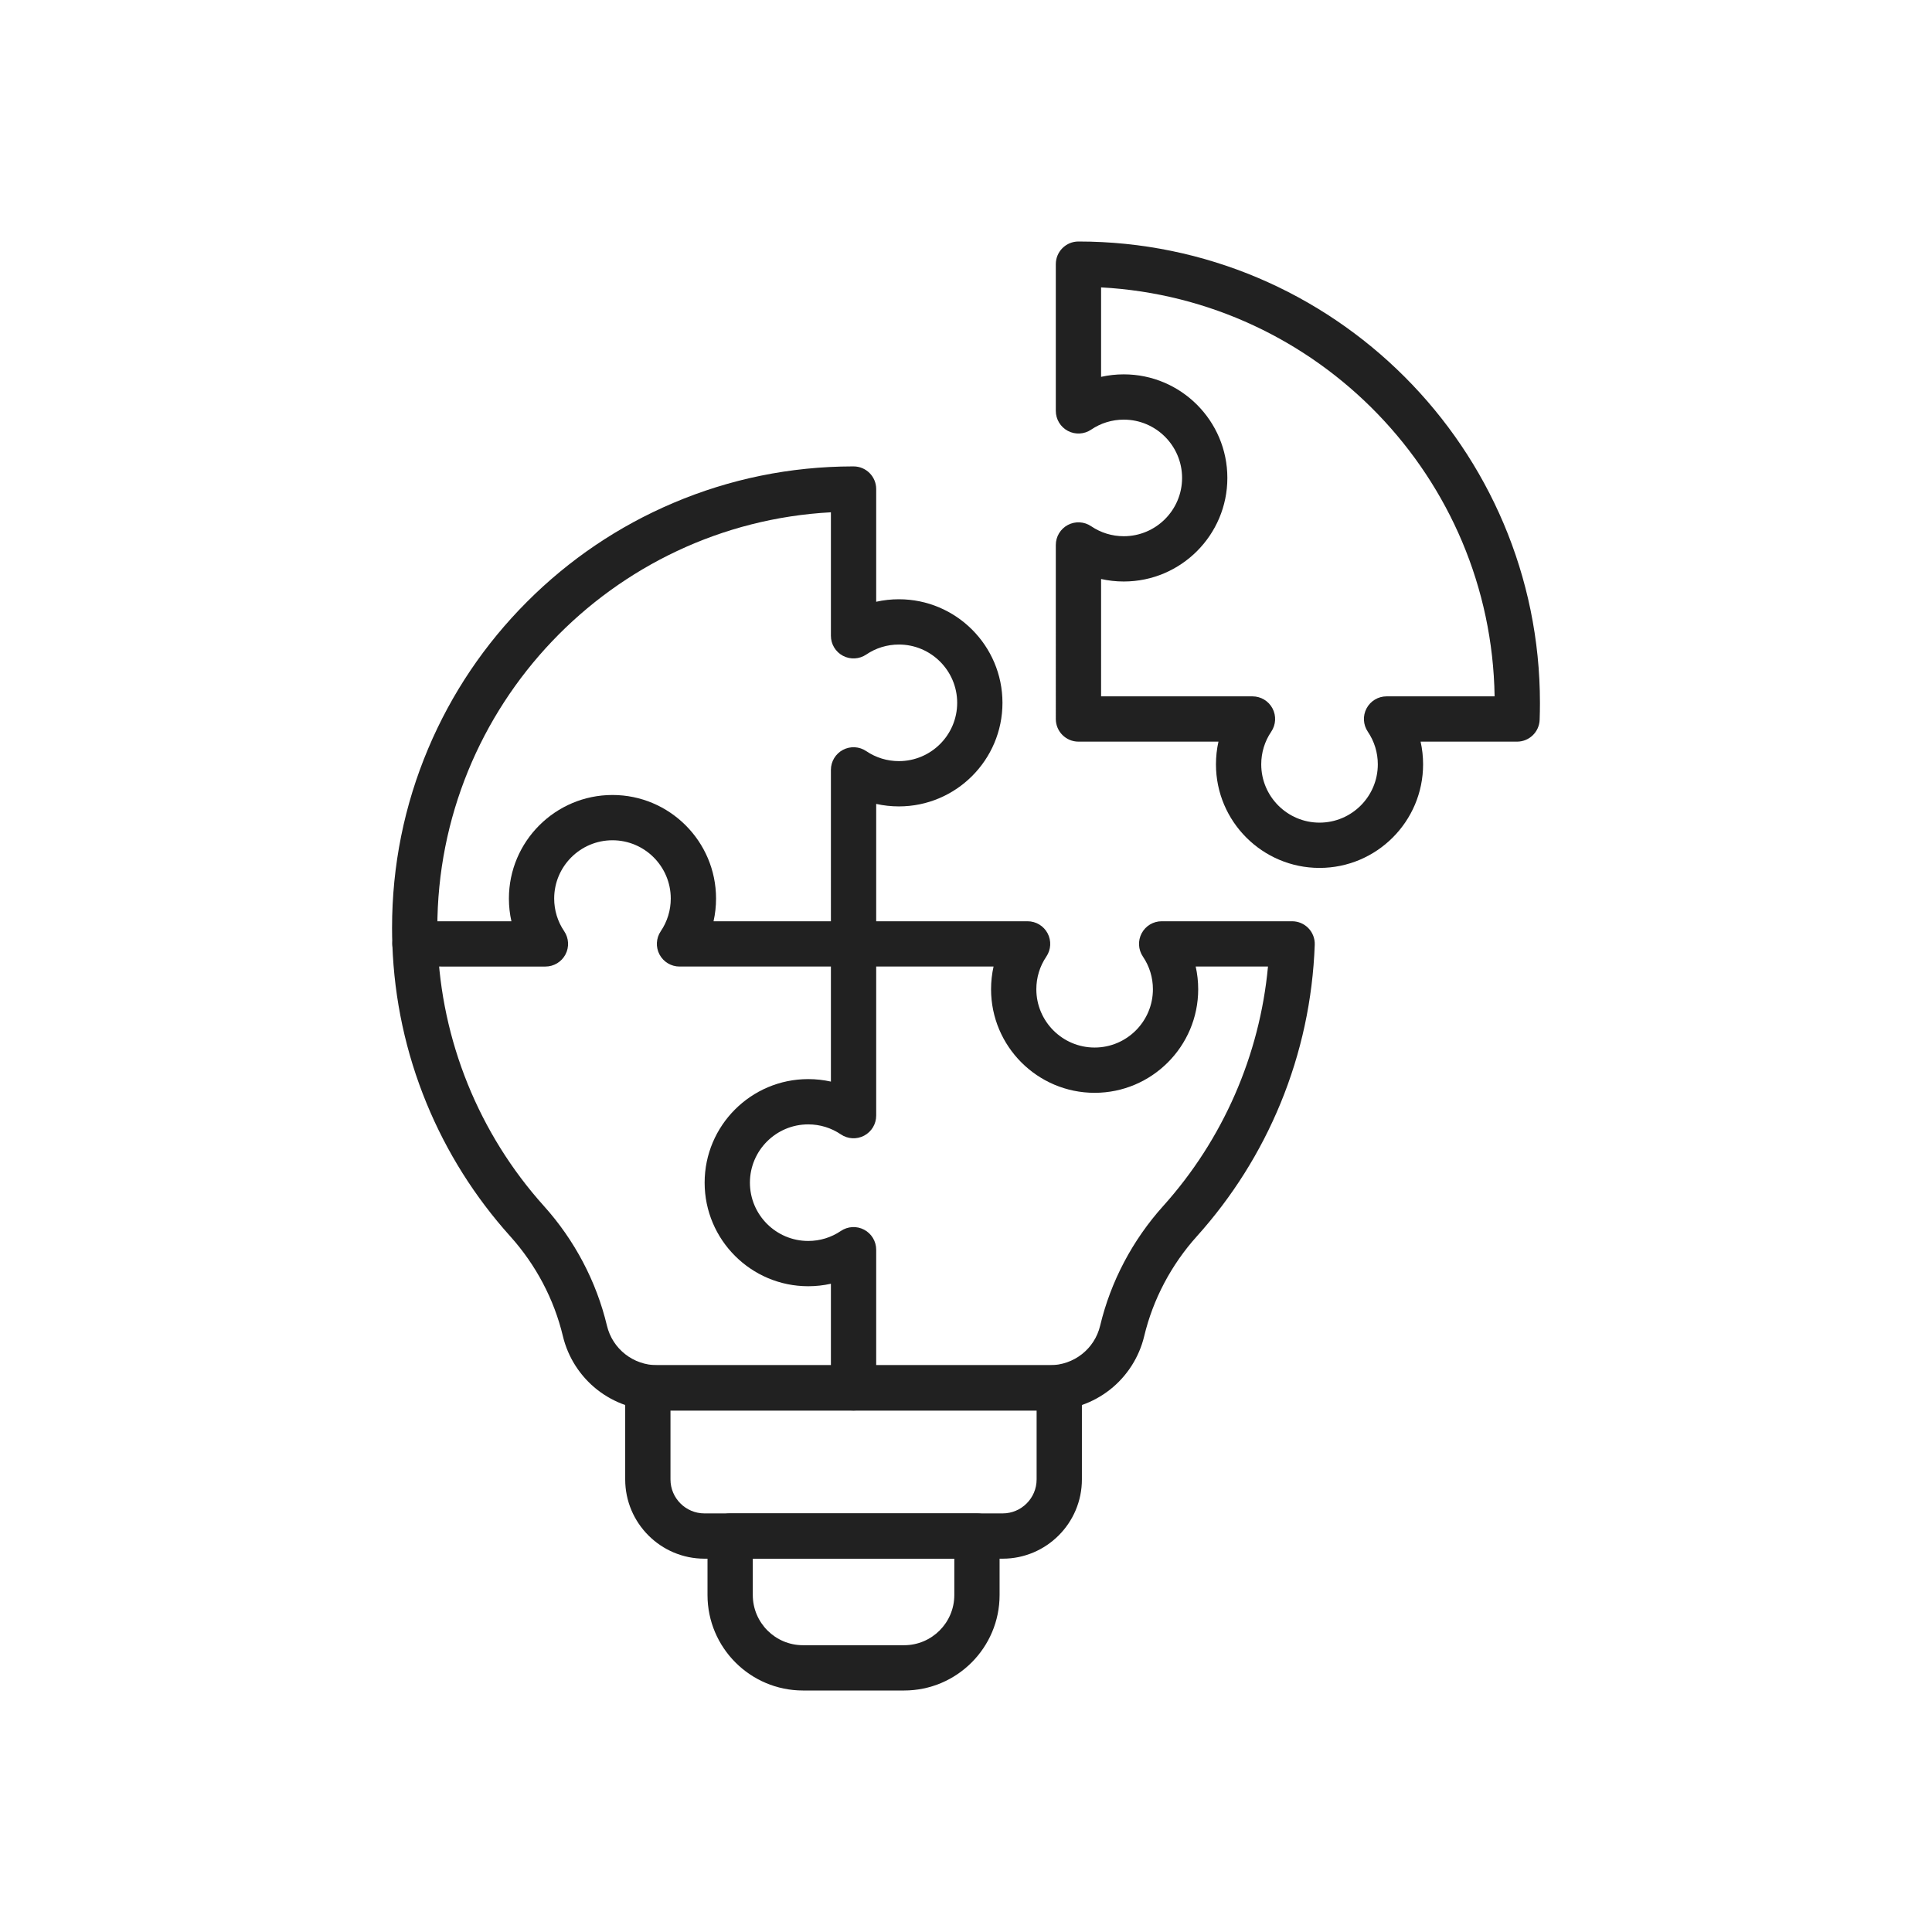
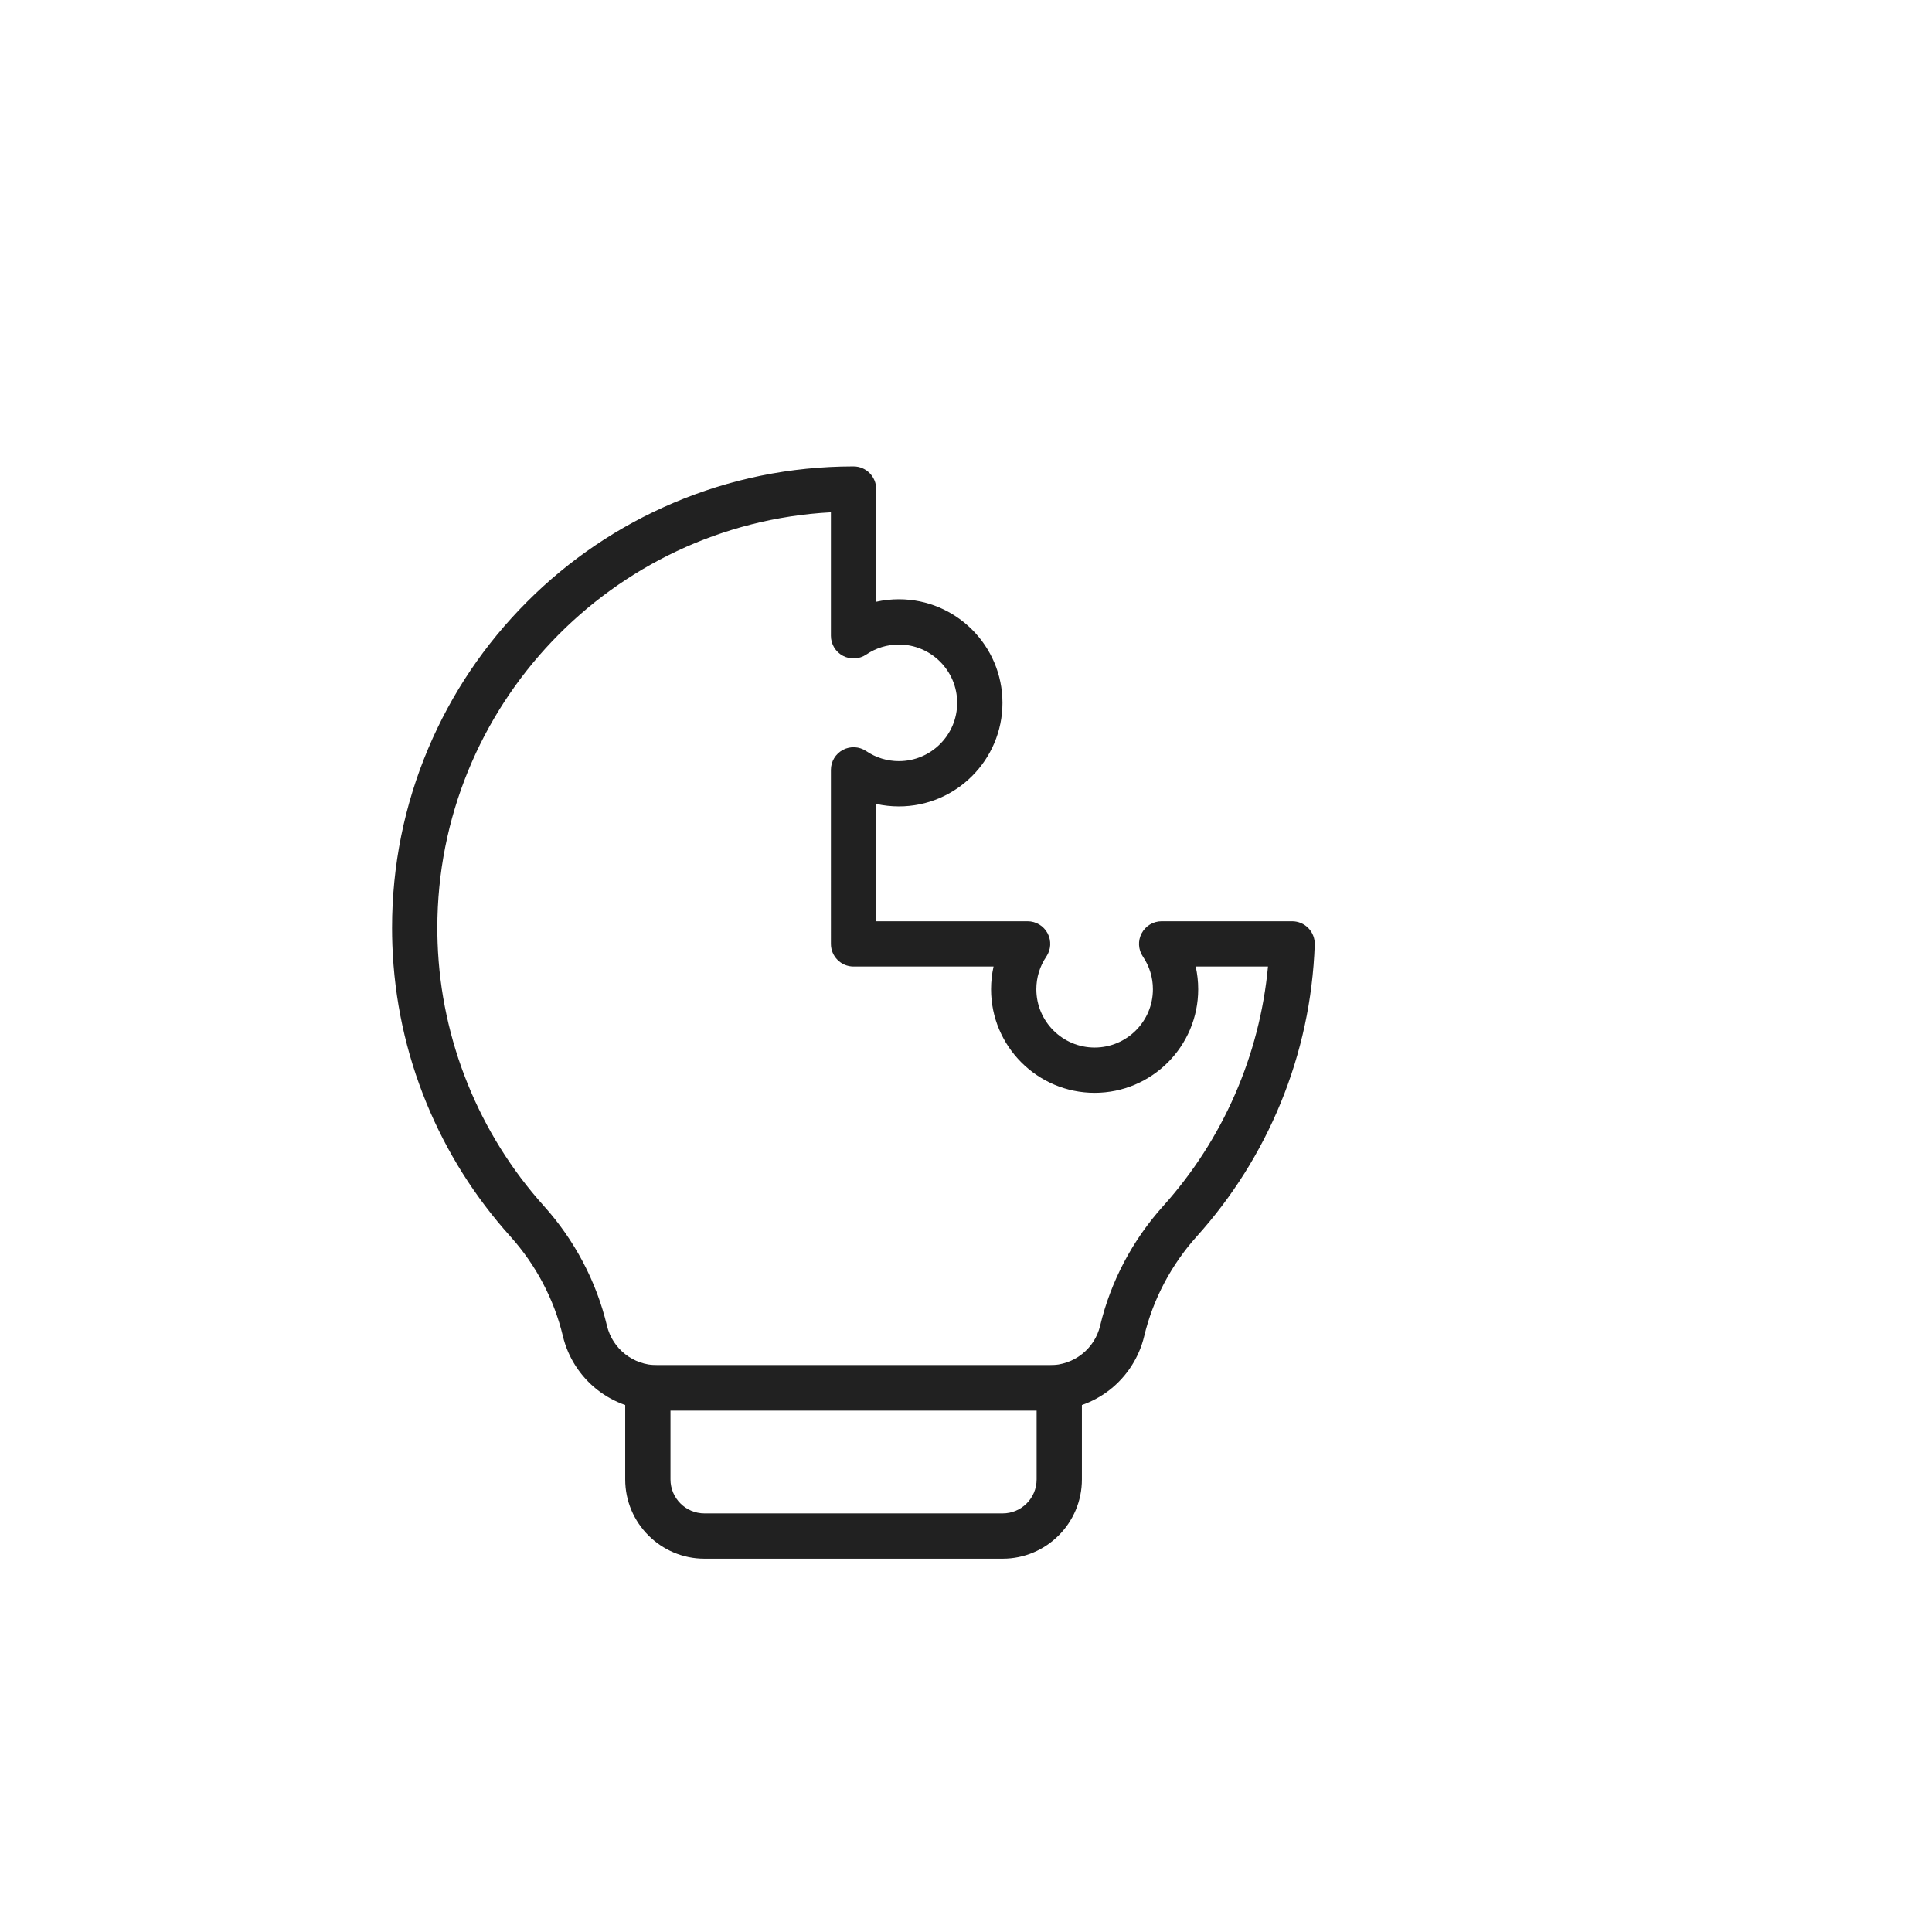
<svg xmlns="http://www.w3.org/2000/svg" id="Layer_1" x="0px" y="0px" viewBox="0 0 2048 2048" style="enable-background:new 0 0 2048 2048;" xml:space="preserve">
  <g>
-     <path style="fill:#212121;" d="M1398.748,920.03c-60.534,0-109.783-49.253-109.783-109.792c0-8.168,0.895-16.23,2.646-24.069  h-148.408c-13.255,0-24-10.745-24-24V577.686c0-8.886,4.909-17.044,12.761-21.206c7.851-4.161,17.358-3.644,24.712,1.344  c10.215,6.929,22.178,10.592,34.596,10.592c34.068,0,61.784-27.72,61.784-61.792s-27.716-61.792-61.784-61.792  c-12.418,0-24.381,3.663-34.596,10.591c-7.353,4.987-16.861,5.505-24.712,1.344c-7.852-4.162-12.761-12.32-12.761-21.206V280  c0-13.255,10.745-24,24-24c269.749,0,489.205,219.457,489.205,489.205c0,5.951-0.107,11.949-0.318,17.826  c-0.464,12.911-11.064,23.138-23.984,23.138h-102.213c1.753,7.837,2.647,15.9,2.647,24.069  C1508.54,870.777,1459.287,920.03,1398.748,920.03z M1167.203,738.169h160.482c8.884,0,17.041,4.907,21.203,12.756  s3.648,17.354-1.336,24.708c-6.927,10.221-10.588,22.187-10.588,34.604c0,34.073,27.716,61.792,61.783,61.792  c34.072,0,61.792-27.72,61.792-61.792c0-12.417-3.662-24.381-10.592-34.597c-4.987-7.354-5.504-16.861-1.343-24.712  c4.161-7.851,12.319-12.76,21.205-12.76h114.542c-3.641-232.036-187.295-421.148-417.149-433.524v94.834  c7.837-1.753,15.899-2.647,24.068-2.647c60.535,0,109.784,49.252,109.784,109.792s-49.249,109.792-109.784,109.792  c-8.169,0-16.231-0.895-24.068-2.647V738.169z" />
    <path style="fill:#212121;" d="M1112.744,1495.204H696.851c-23.004,0-45.633-7.815-63.718-22.006  c-18.152-14.242-31.09-34.412-36.433-56.794c-9.313-39.014-28.613-75.621-55.813-105.866  c-37.576-41.794-67.421-89.228-88.708-140.987c-21.982-53.449-34.185-110.012-36.269-168.116  c-0.211-5.881-0.318-11.878-0.318-17.824c0-65.946,12.905-129.939,38.357-190.199c24.578-58.192,59.764-110.467,104.579-155.372  c44.811-44.9,97.009-80.188,155.145-104.885c60.192-25.57,124.133-38.606,190.048-38.749h1.076c13.255,0,24,10.745,24,24v119.479  c7.837-1.752,15.9-2.647,24.069-2.647c60.535,0,109.784,49.252,109.784,109.792s-49.249,109.792-109.784,109.792  c-8.17,0-16.231-0.894-24.069-2.647v124.401h160.483c8.884,0,17.041,4.907,21.203,12.756s3.648,17.354-1.336,24.708  c-6.927,10.221-10.588,22.187-10.588,34.605c0,34.072,27.716,61.792,61.783,61.792c34.072,0,61.792-27.72,61.792-61.792  c0-12.418-3.662-24.382-10.592-34.597c-4.987-7.354-5.504-16.861-1.343-24.712c4.161-7.851,12.319-12.76,21.205-12.76H1369.7  c6.515,0,12.749,2.648,17.272,7.336c4.522,4.688,6.945,11.014,6.712,17.524c-2.084,58.104-14.287,114.667-36.269,168.115  c-21.287,51.761-51.132,99.194-88.705,140.985c-27.203,30.247-46.503,66.855-55.816,105.869  c-5.342,22.382-18.28,42.552-36.433,56.795C1158.377,1487.39,1135.748,1495.204,1112.744,1495.204z M880.797,543.047  C648.734,555.539,463.592,748.558,463.592,983.61c0,5.375,0.097,10.793,0.287,16.104c3.695,103.018,43.719,202.005,112.7,278.729  c32.539,36.181,55.642,80.034,66.81,126.816c5.895,24.696,27.879,41.944,53.462,41.944h415.894  c25.583,0,47.567-17.248,53.462-41.944c11.169-46.783,34.271-90.637,66.813-126.819c63.407-70.524,102.35-159.874,111.096-253.866  h-76.627c1.753,7.839,2.647,15.899,2.647,24.069c0,60.539-49.253,109.792-109.792,109.792  c-60.534,0-109.783-49.253-109.783-109.792c0-8.169,0.895-16.231,2.647-24.069h-148.41c-13.255,0-24-10.745-24-24V816.091  c0-8.886,4.909-17.044,12.76-21.206c7.853-4.161,17.359-3.645,24.712,1.344c10.216,6.929,22.179,10.592,34.597,10.592  c34.067,0,61.784-27.72,61.784-61.792s-27.716-61.792-61.784-61.792c-12.418,0-24.382,3.663-34.597,10.591  c-7.354,4.988-16.86,5.505-24.712,1.343c-7.851-4.161-12.76-12.319-12.76-21.205V543.047z" />
    <path style="fill:#212121;" d="M1062.855,1652.27H746.74c-46.318,0-84-37.683-84-84v-97.066c0-13.255,10.745-24,24-24h436.116  c13.255,0,24,10.745,24,24v97.066C1146.855,1614.587,1109.173,1652.27,1062.855,1652.27z M710.74,1495.203v73.066  c0,19.851,16.149,36,36,36h316.116c19.851,0,36-16.149,36-36v-73.066H710.74z" />
-     <path style="fill:#212121;" d="M958.417,1792H851.178c-55.796,0-101.189-45.393-101.189-101.188v-62.542c0-13.255,10.745-24,24-24  h261.617c13.255,0,24,10.745,24,24v62.542C1059.605,1746.607,1014.212,1792,958.417,1792z M797.989,1652.27v38.542  c0,29.328,23.86,53.188,53.189,53.188h107.239c29.328,0,53.188-23.86,53.188-53.188v-38.542H797.989z" />
    <g>
-       <path style="fill:#212121;" d="M904.797,1024.574H720.314c-8.884,0-17.041-4.907-21.203-12.756   c-4.162-7.848-3.648-17.354,1.335-24.708c6.927-10.222,10.589-22.188,10.589-34.605c0-34.068-27.716-61.784-61.784-61.784   c-34.072,0-61.792,27.716-61.792,61.784c0,12.418,3.663,24.382,10.591,34.597c4.988,7.354,5.505,16.861,1.344,24.712   c-4.162,7.851-12.32,12.76-21.206,12.76H439.895c-13.255,0-24-10.745-24-24s10.745-24,24-24h102.213   c-1.753-7.837-2.647-15.9-2.647-24.069c0-60.535,49.252-109.784,109.792-109.784c60.535,0,109.784,49.249,109.784,109.784   c0,8.168-0.895,16.231-2.647,24.069h148.409c13.255,0,24,10.745,24,24S918.052,1024.574,904.797,1024.574z" />
-       <path style="fill:#212121;" d="M904.797,1495.204c-13.255,0-24-10.745-24-24V1360.82c-7.838,1.753-15.9,2.647-24.069,2.647   c-60.535,0-109.784-49.248-109.784-109.783c0-60.539,49.249-109.792,109.784-109.792c8.169,0,16.231,0.895,24.069,2.647v-145.966   c0-13.255,10.745-24,24-24s24,10.745,24,24v182.048c0,8.886-4.91,17.044-12.761,21.205c-7.852,4.162-17.359,3.645-24.712-1.344   c-10.214-6.929-22.177-10.591-34.596-10.591c-34.068,0-61.784,27.72-61.784,61.792c0,34.067,27.716,61.783,61.784,61.783   c12.417,0,24.383-3.661,34.604-10.589c7.354-4.984,16.859-5.498,24.708-1.336c7.849,4.162,12.756,12.319,12.756,21.203v146.458   C928.797,1484.459,918.052,1495.204,904.797,1495.204z" />
-     </g>
+       </g>
  </g>
</svg>